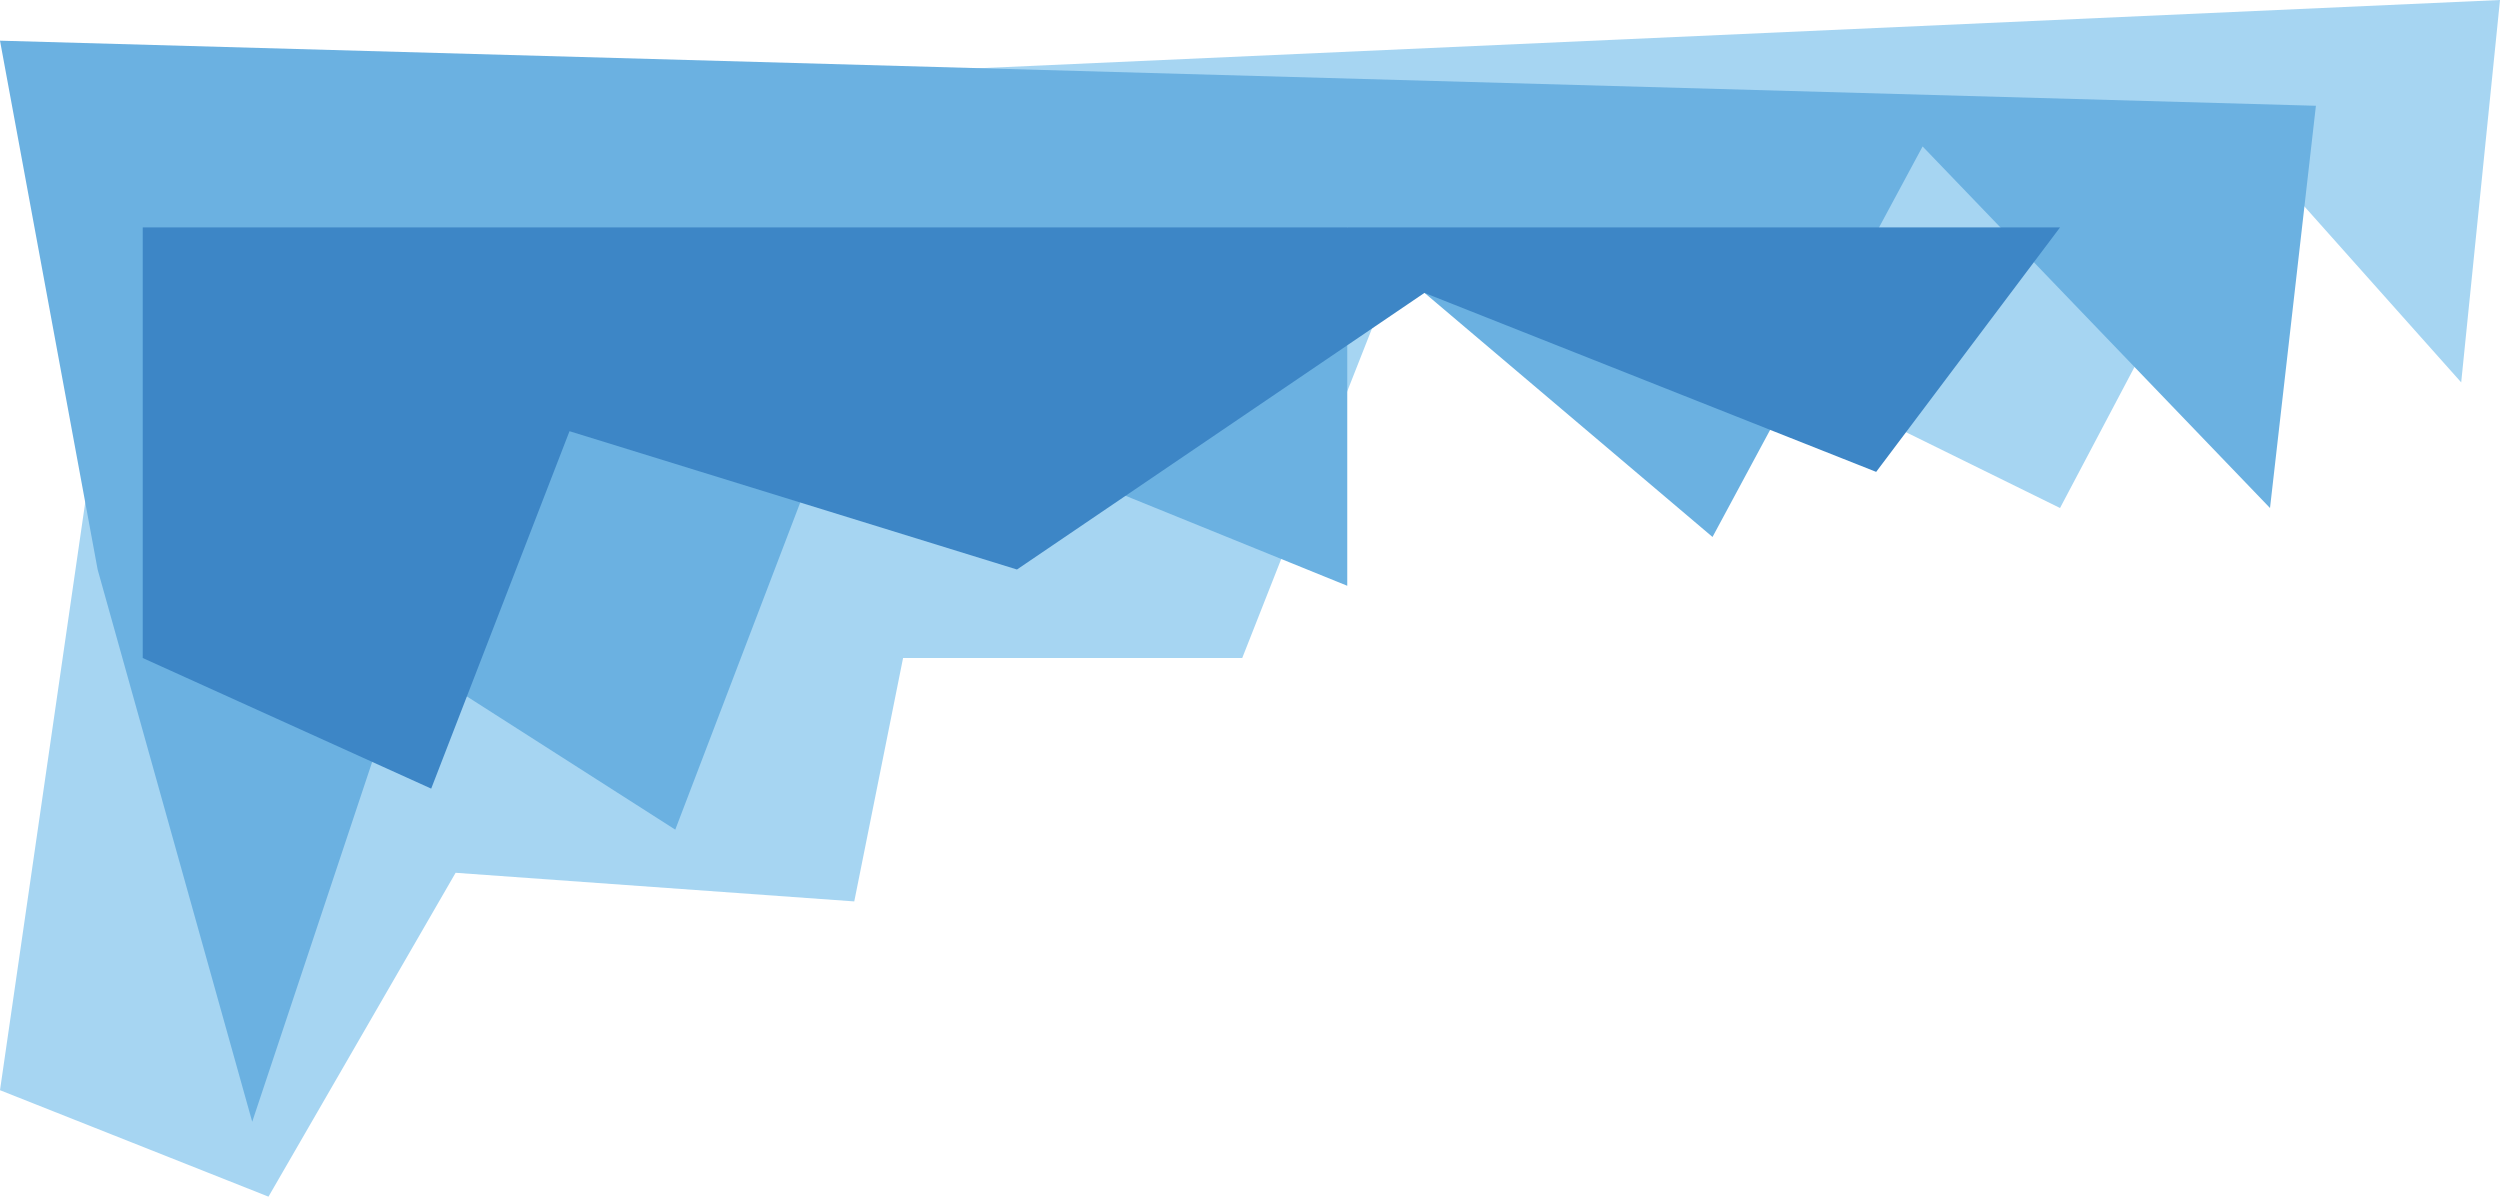
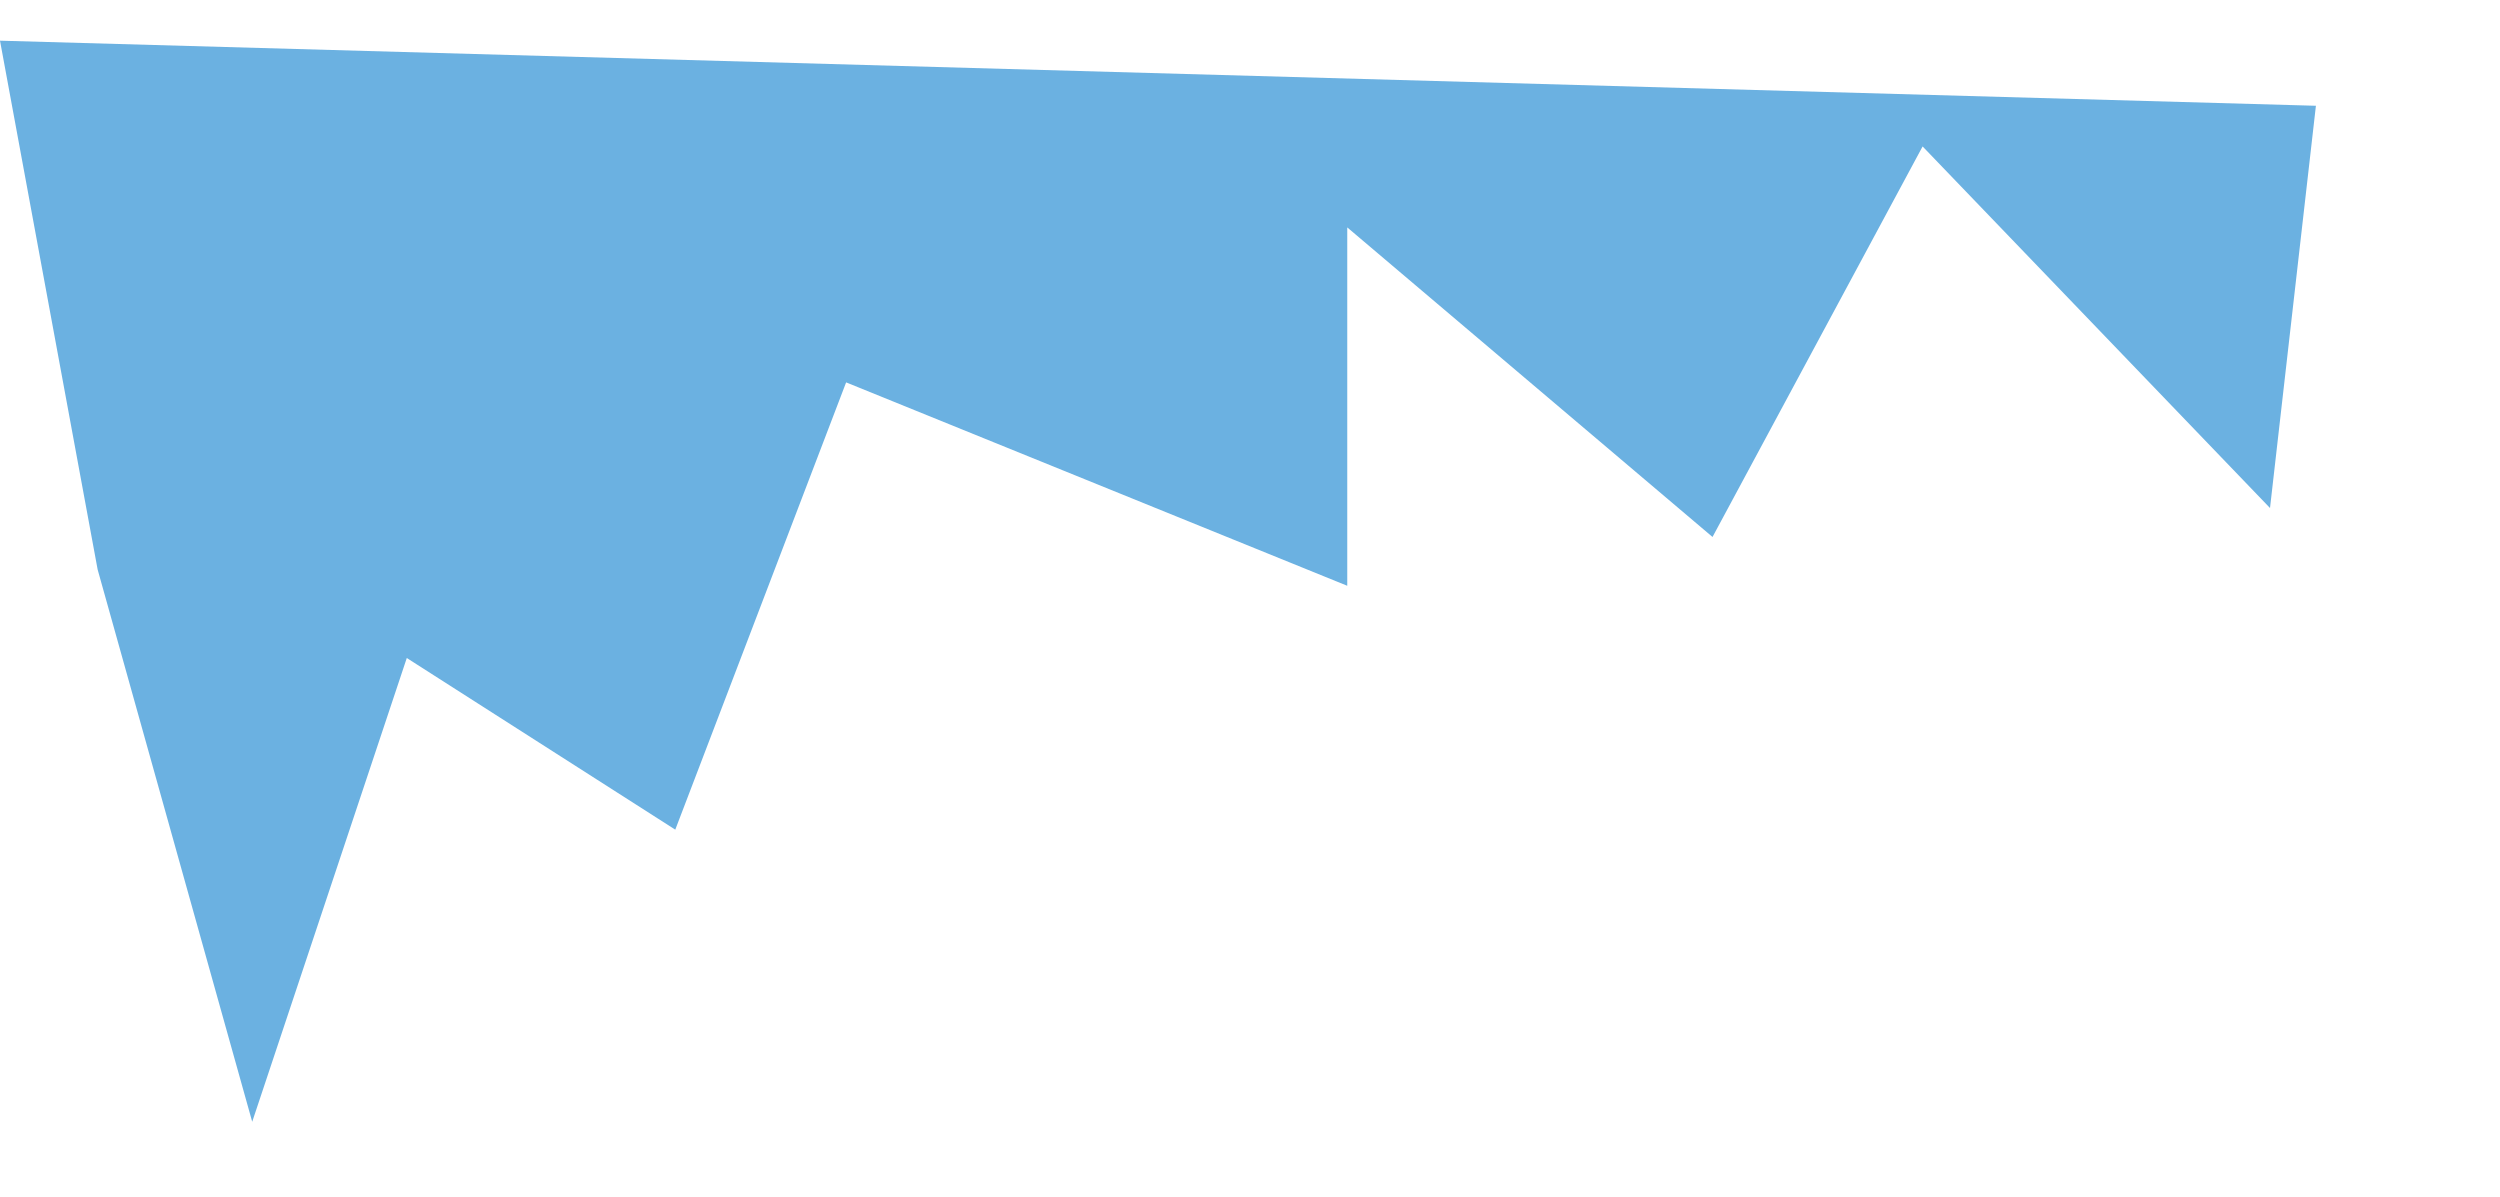
<svg xmlns="http://www.w3.org/2000/svg" viewBox="0 0 1920.52 919.28">
  <defs>
    <style>.cls-1{fill:#a6d5f2;}.cls-2{fill:#6bb1e1;}.cls-3{fill:#3d86c6;}</style>
  </defs>
  <g id="Слой_2" data-name="Слой 2">
    <g id="Layer_1" data-name="Layer 1">
-       <polygon class="cls-1" points="0 837.5 206.25 919.28 350 670.49 656.25 692.47 693.75 505.49 954.29 505.49 1094.27 150 1582.53 390.26 1729.19 112.5 1890.71 293.75 1920.52 0 109.65 81.25 0 837.5" />
      <polygon class="cls-2" points="75 437.5 193.75 861.75 312.5 505.49 518.75 637.35 650 293.75 1034.97 450 1034.97 174.7 1315.57 412.5 1476.96 112.5 1743.84 390.26 1779.1 81.25 0 31.25 75 437.5" />
-       <polygon class="cls-3" points="109.65 505.49 331.25 605.83 437.5 331.25 781.25 437.5 1094.27 225 1441.29 362.5 1582.53 174.7 109.65 174.7 109.65 505.49" />
    </g>
  </g>
</svg>